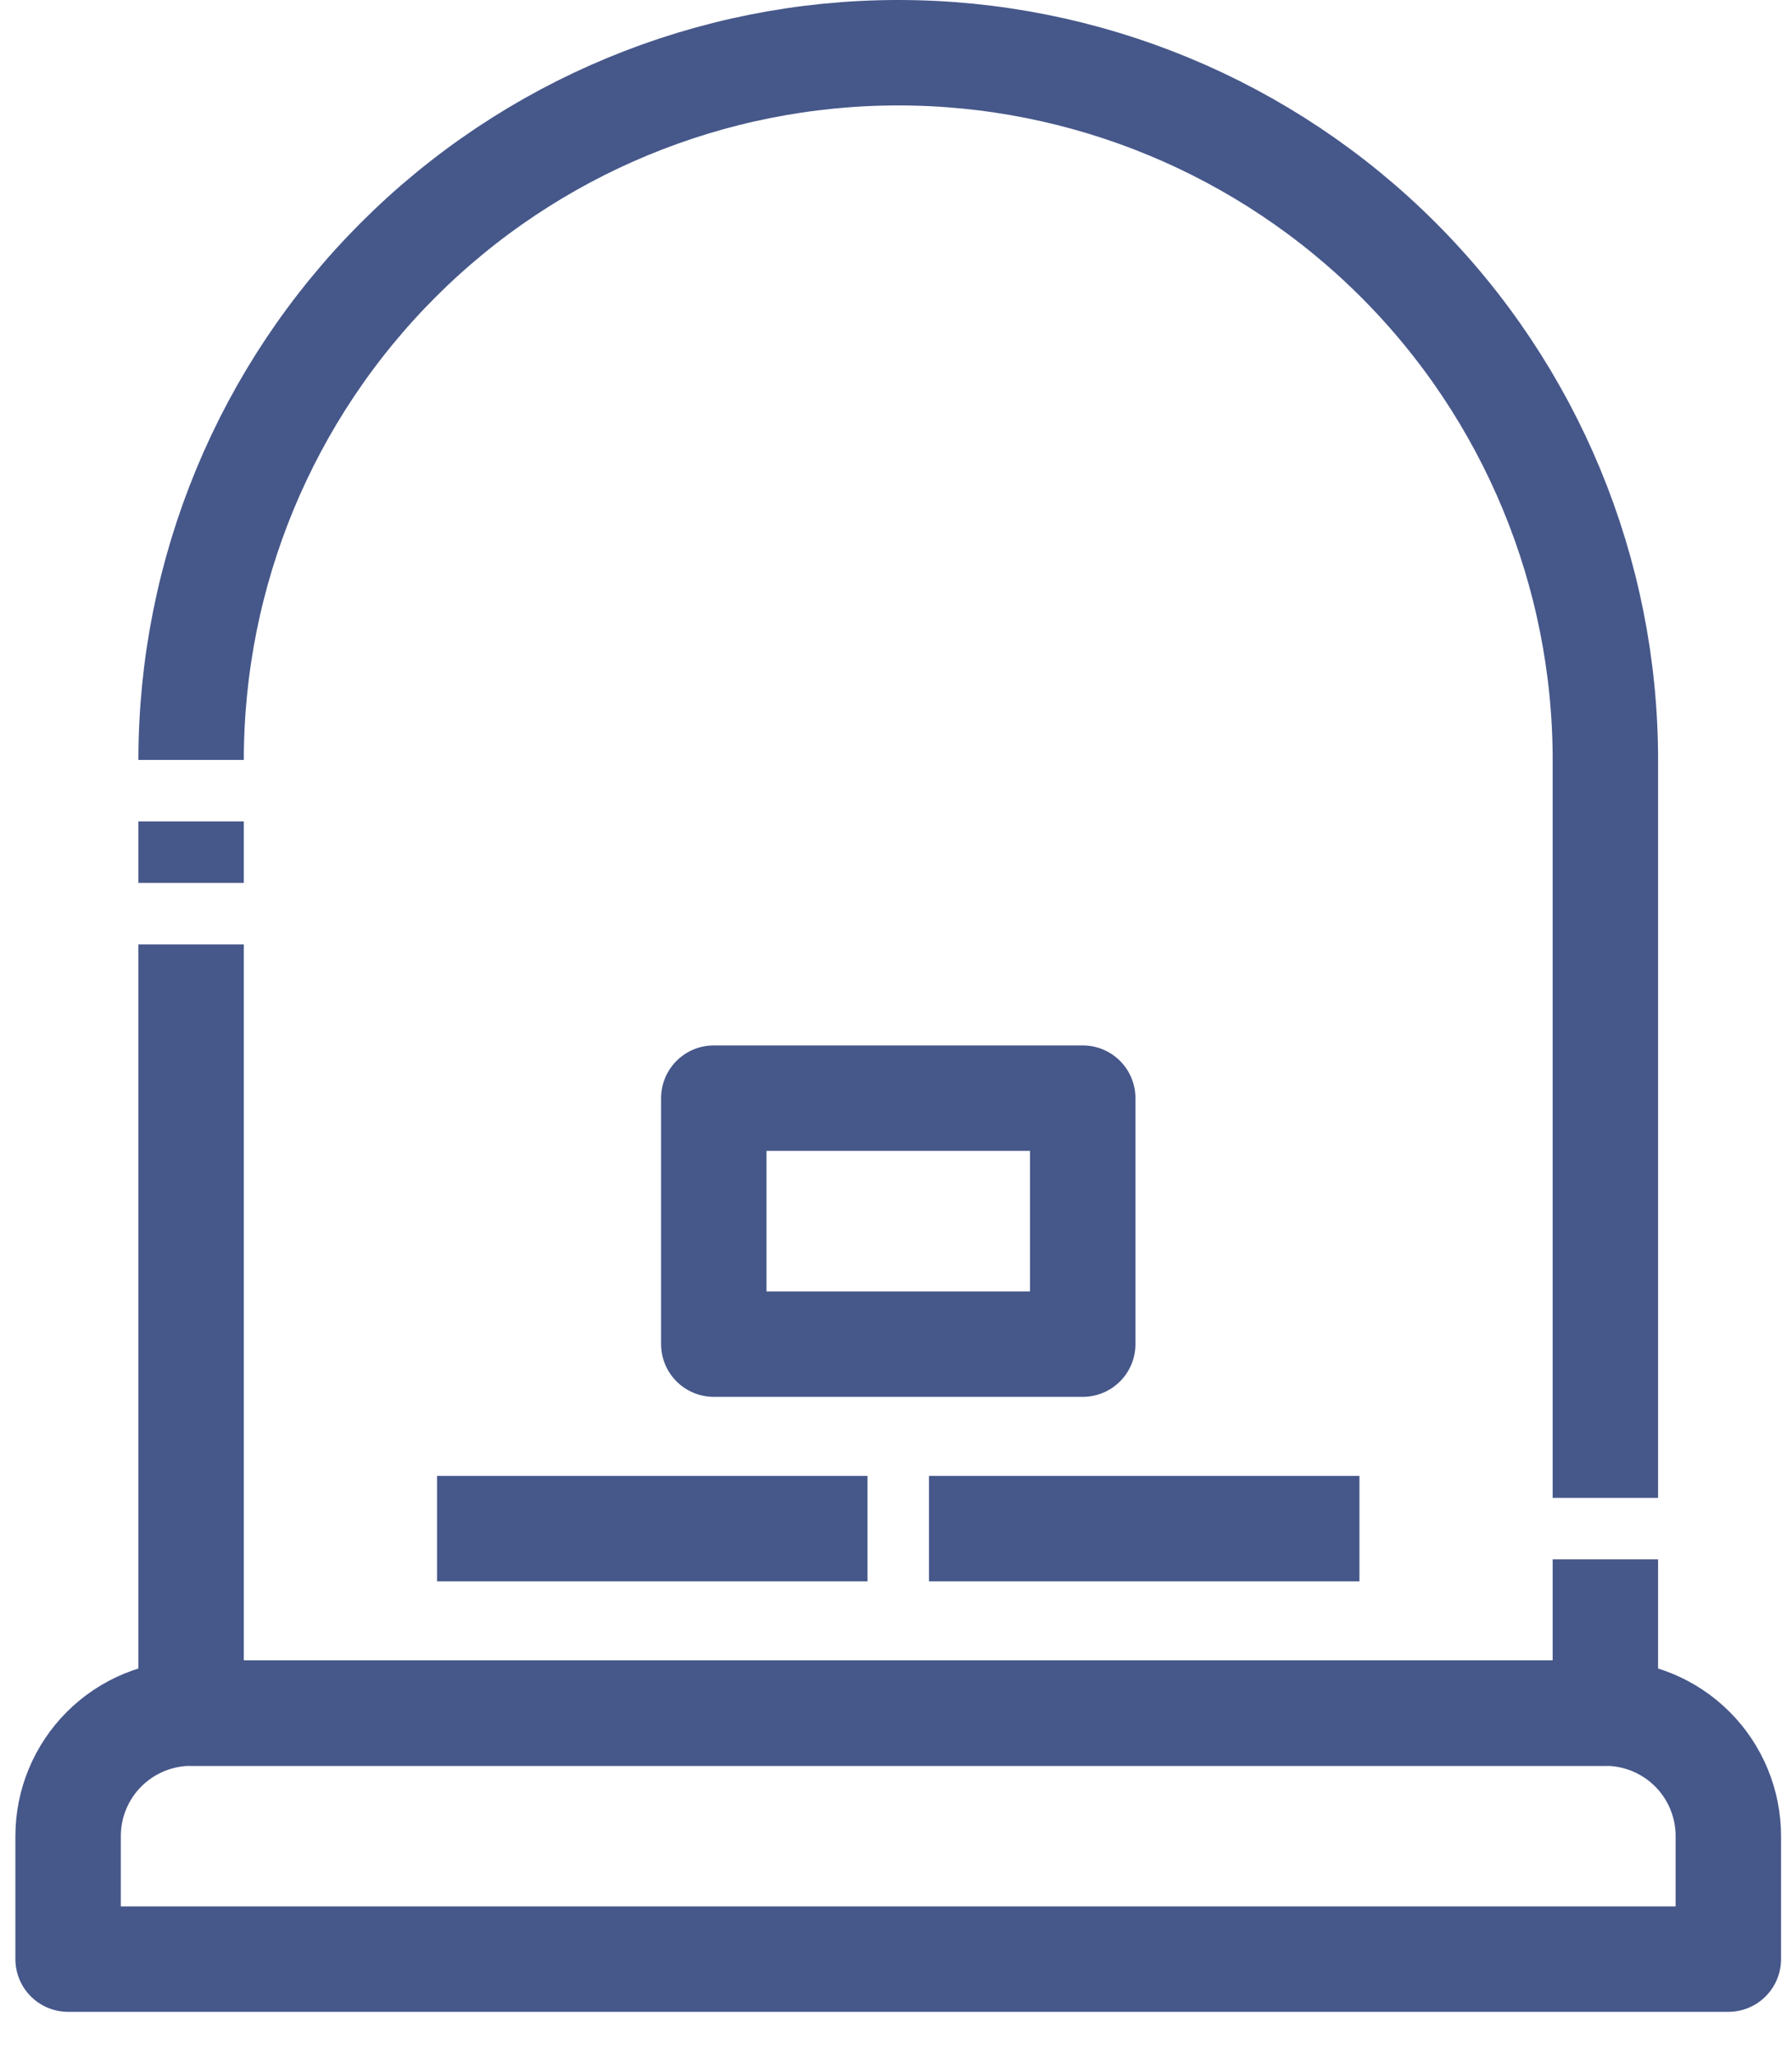
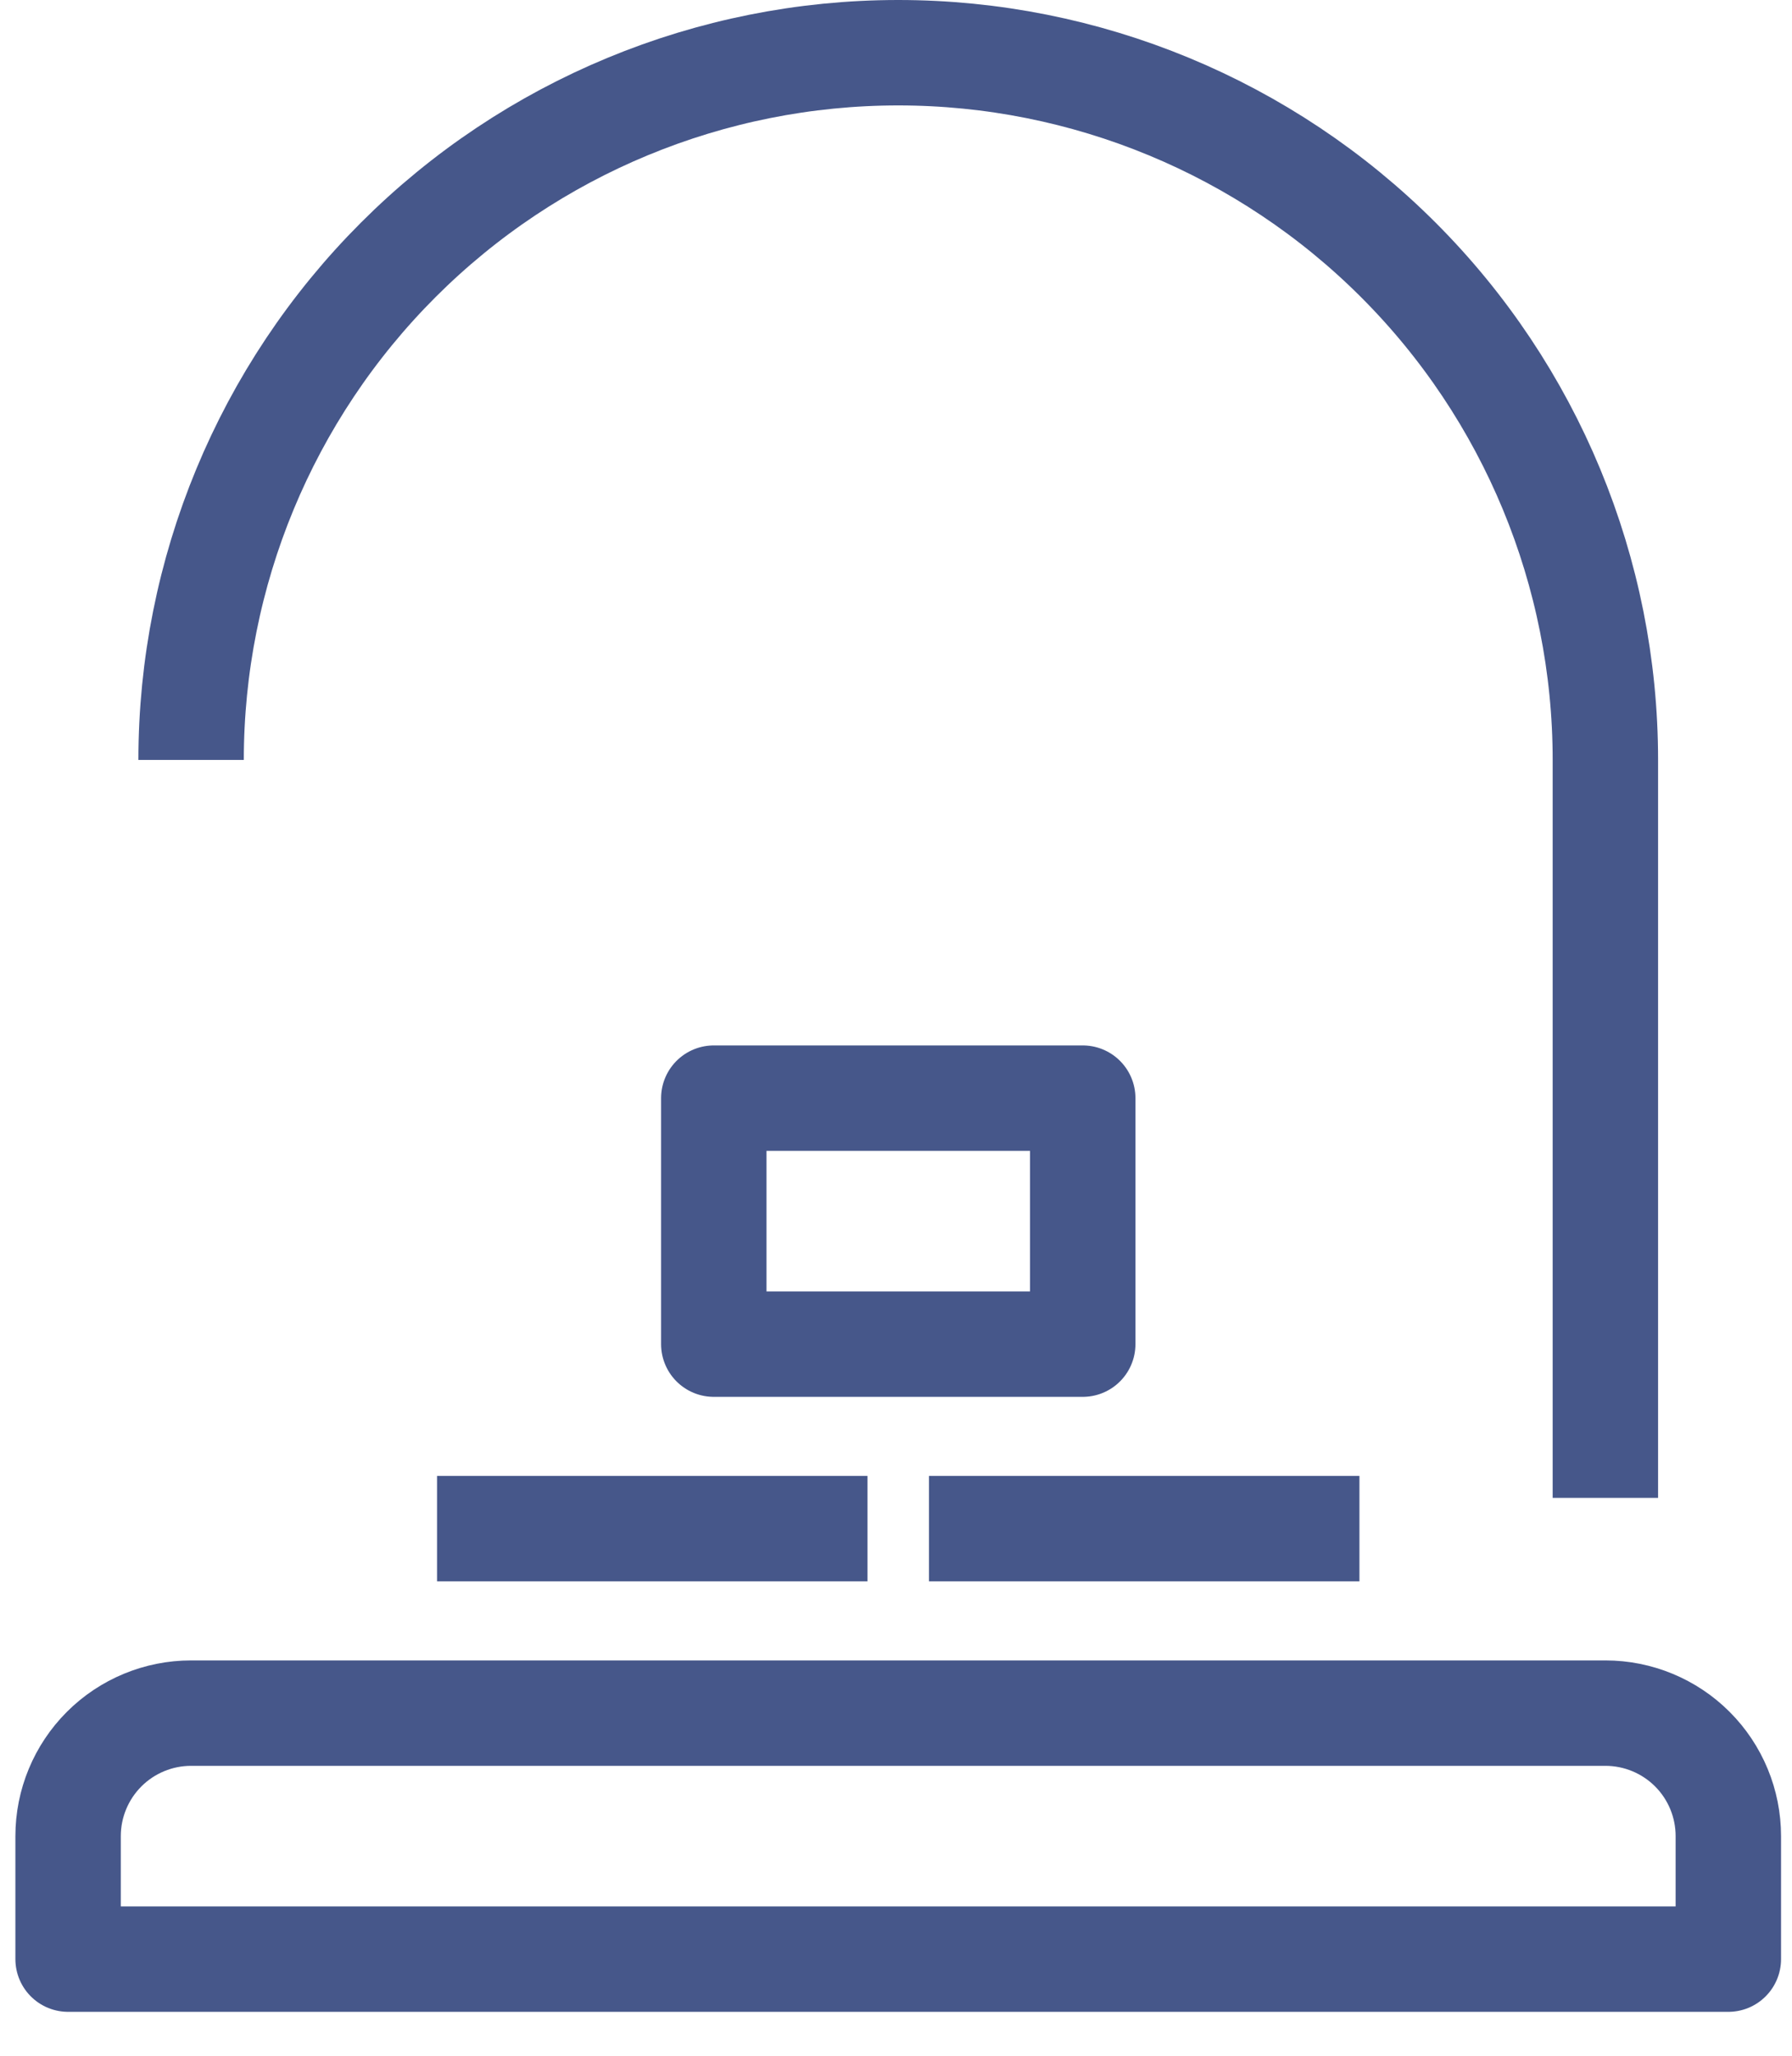
<svg xmlns="http://www.w3.org/2000/svg" width="34" height="39" viewBox="0 0 34 39" fill="none">
  <path d="M3.626 32.5H30.459C31.078 32.5 31.672 32.746 32.109 33.183C32.547 33.621 32.792 34.215 32.792 34.833V37.167H1.292V34.833C1.292 34.215 1.538 33.621 1.976 33.183C2.413 32.746 3.007 32.5 3.626 32.5V32.5Z" stroke="#46578A" stroke-width="2" stroke-linejoin="round" />
  <path d="M30.459 28.417V14.417C30.459 10.858 29.046 7.446 26.53 4.93C24.014 2.414 20.601 1 17.043 1V1C13.484 1 10.072 2.414 7.556 4.93C5.04 7.446 3.626 10.858 3.626 14.417V14.417" stroke="#46578A" stroke-width="2" stroke-linejoin="round" />
-   <path d="M3.626 17.917V32.5H30.459V29.583" stroke="#46578A" stroke-width="2" stroke-linejoin="round" />
-   <path d="M3.626 15.583V16.75" stroke="#46578A" stroke-width="2" stroke-linejoin="round" />
  <path d="M8.292 29H16.459" stroke="#46578A" stroke-width="2" stroke-linejoin="round" />
  <path d="M17.626 29H25.793" stroke="#46578A" stroke-width="2" stroke-linejoin="round" />
  <path d="M20.543 20.833H13.543V25.5H20.543V20.833Z" stroke="#46578A" stroke-width="2" stroke-linejoin="round" />
</svg>